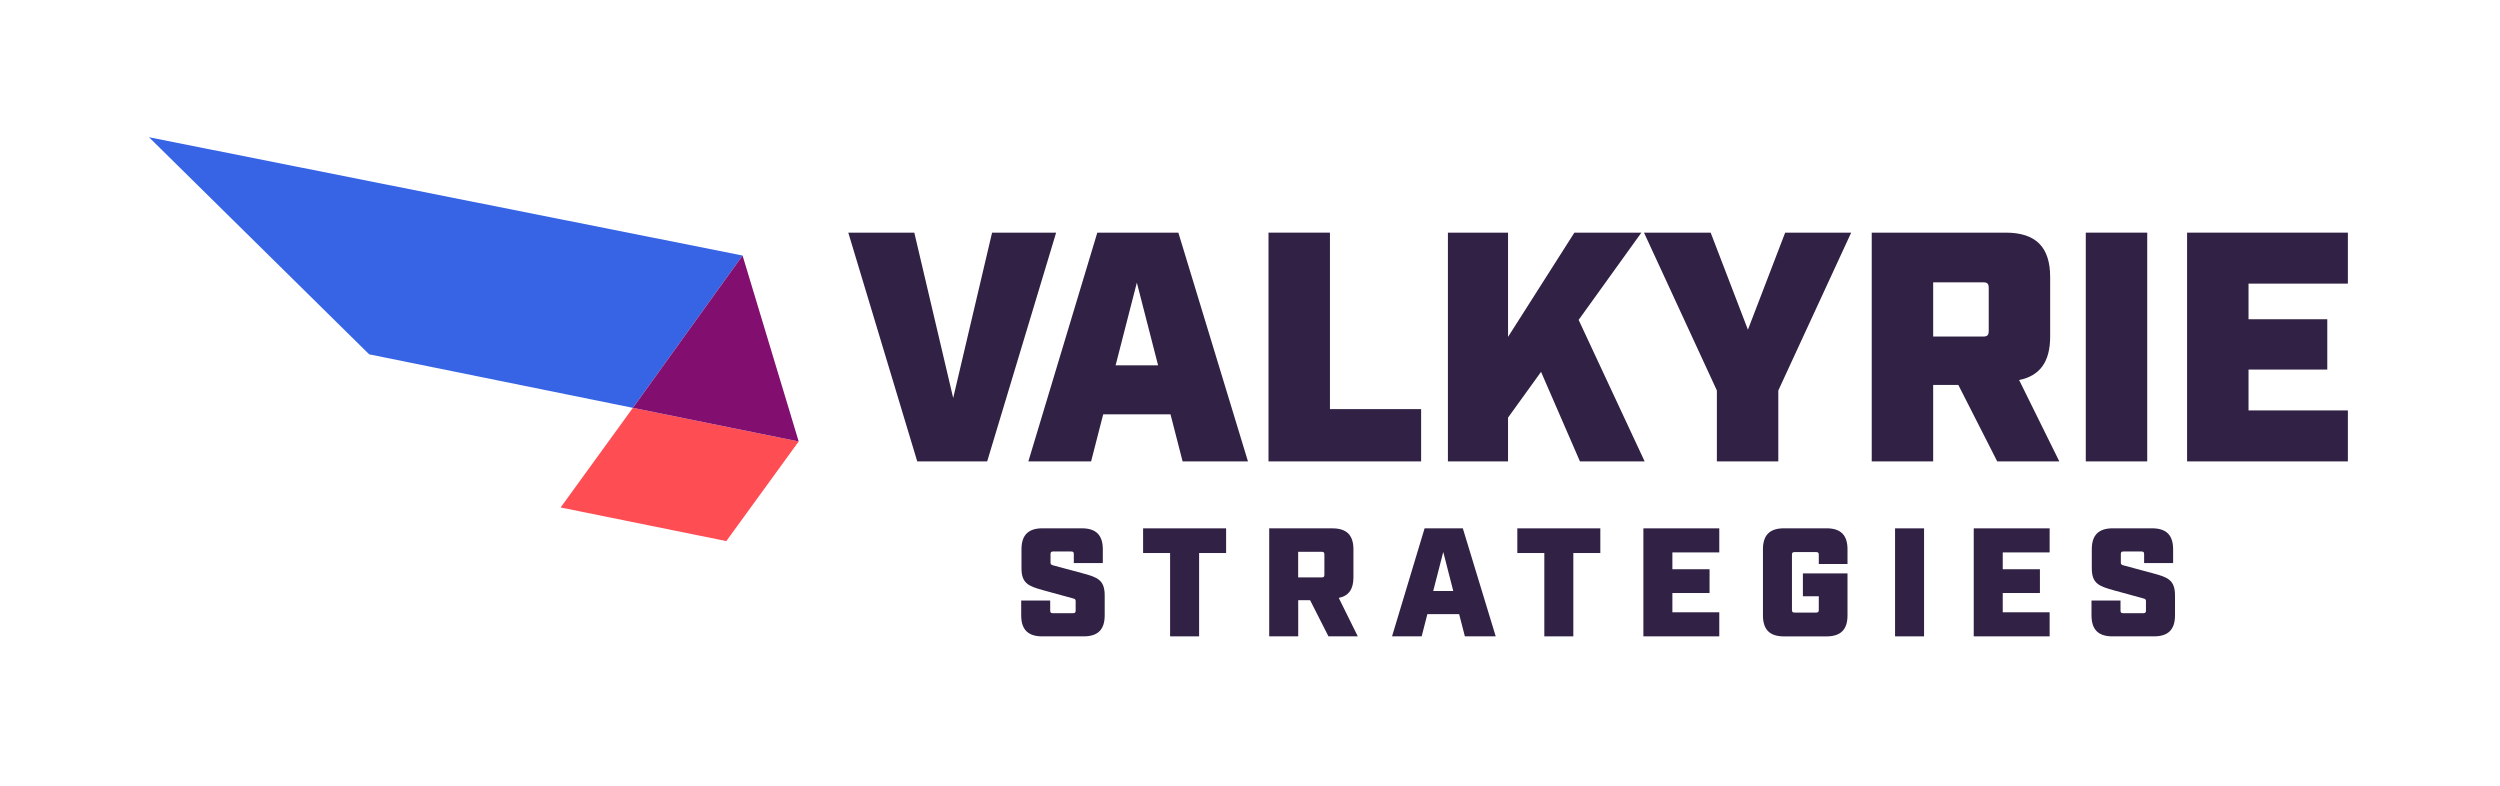
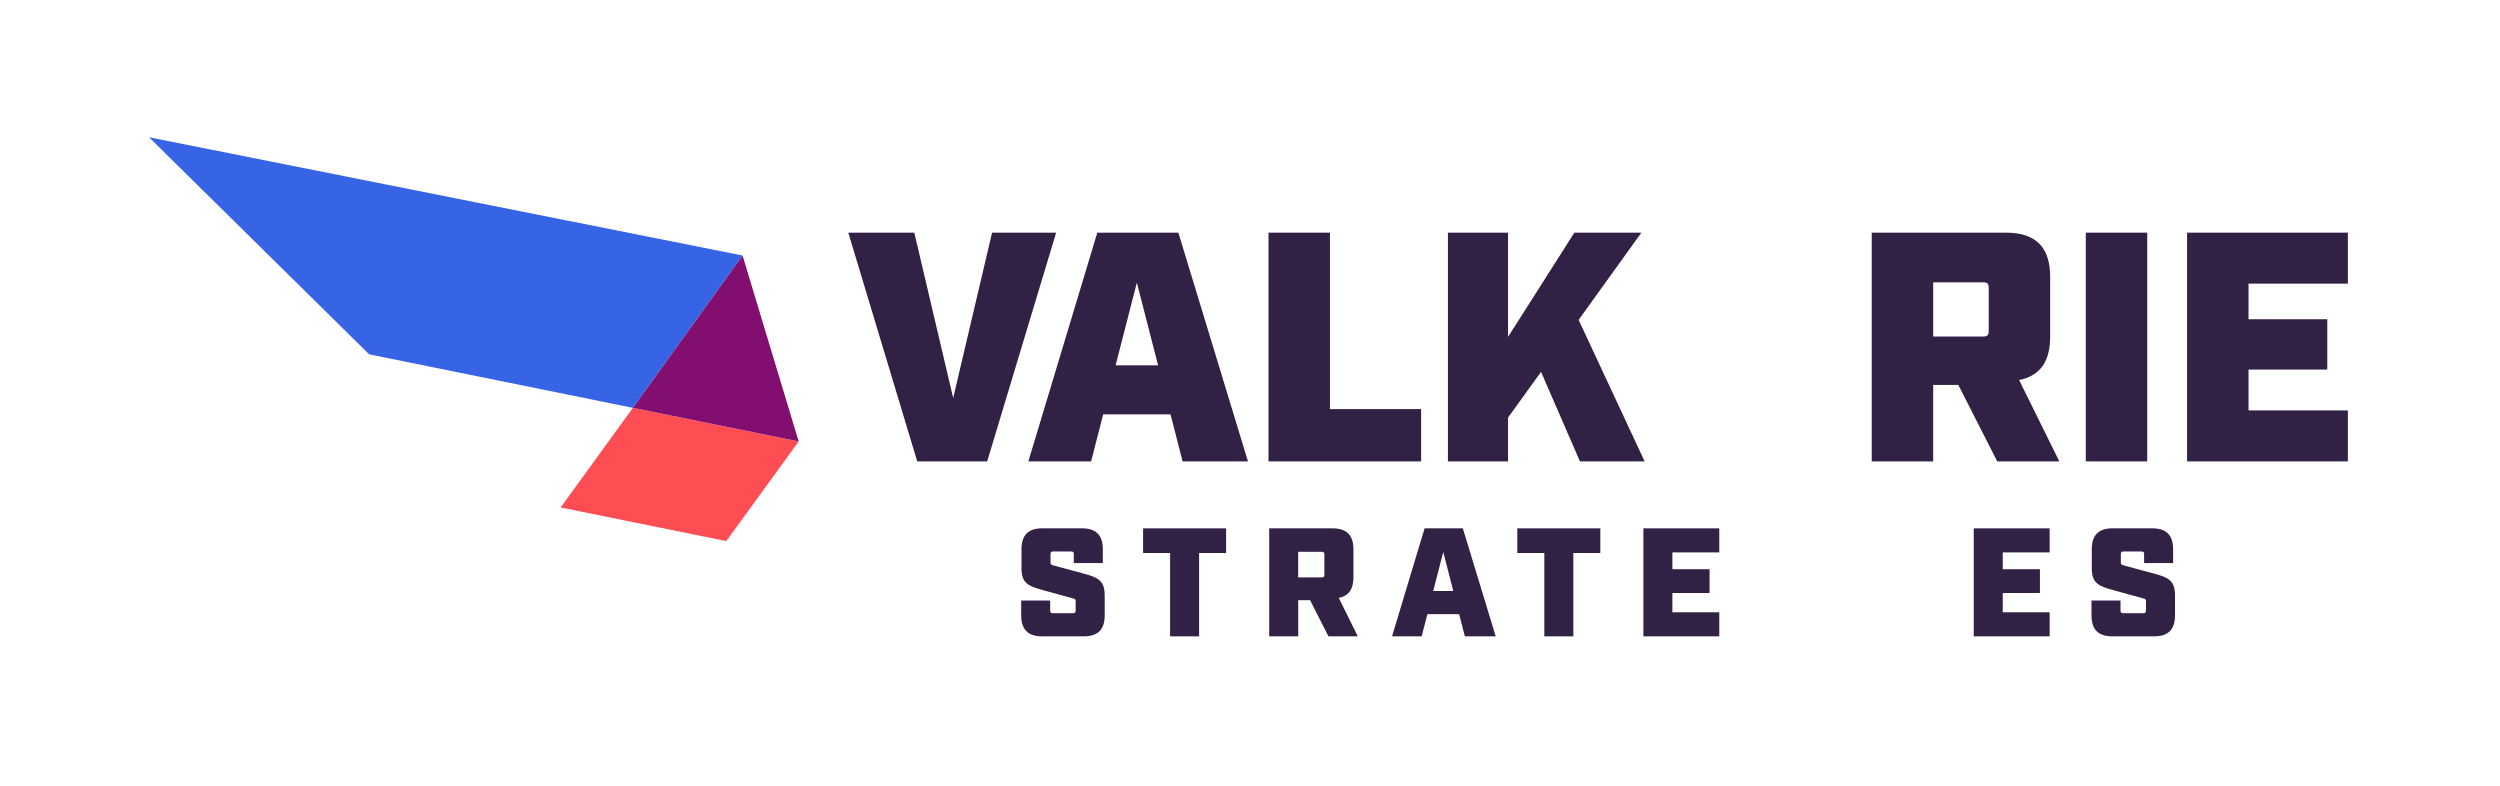
<svg xmlns="http://www.w3.org/2000/svg" viewBox="0 0 612 192.52">
  <defs>
    <style>.cls-1{fill:#ff4d54;mix-blend-mode:multiply;}.cls-2{isolation:isolate;}.cls-3{fill:#302145;}.cls-4{fill:#820f70;}.cls-5{fill:#3764e5;}</style>
  </defs>
  <g class="cls-2">
    <g id="Layer_1">
      <path class="cls-3" d="M207.66,56.95h16.16l9.52,40.48,9.52-40.48h15.68l-16.88,56h-17.12l-16.88-56Z" />
      <path class="cls-3" d="M268.62,56.95h19.84l17.04,56h-16l-2.96-11.52h-16.48l-2.96,11.52h-15.36l16.88-56ZM283.5,89.43l-5.2-20.24-5.2,20.24h10.4Z" />
      <path class="cls-3" d="M310.53,56.95h15.04v43.2h22.32v12.8h-37.36v-56Z" />
      <path class="cls-3" d="M354.45,56.95h14.72v25.52l16.24-25.52h16.4l-15.36,21.36,16.16,34.64h-15.84l-9.52-21.92-8.08,11.2v10.72h-14.72v-56Z" />
-       <path class="cls-3" d="M420.29,95.59l-17.84-38.64h16.32l9.12,23.76,9.12-23.76h16.16l-17.84,38.64v17.36h-15.04v-17.36Z" />
      <path class="cls-3" d="M458.2,56.95h32.8c7.36,0,10.88,3.52,10.88,10.88v14.56c0,6.16-2.48,9.6-7.6,10.64l9.84,19.92h-15.2l-9.52-18.72h-6.16v18.72h-15.04v-56ZM485.4,82.39c1.12,0,1.44-.32,1.44-1.44v-10.4c0-1.12-.32-1.44-1.44-1.44h-12.16v13.28h12.16Z" />
      <path class="cls-3" d="M510.6,56.95h15.04v56h-15.04v-56Z" />
      <path class="cls-3" d="M535.4,56.95h39.36v12.48h-24.32v8.72h19.28v12.32h-19.28v10h24.32v12.48h-39.36v-56Z" />
      <path class="cls-3" d="M249.99,150.64v-3.63h7.1v2.42c0,.53.15.68.68.68h4.87c.53,0,.68-.15.68-.68v-2.3c0-.42-.19-.53-.79-.68l-7.03-1.93c-3.7-1.02-5.44-1.66-5.44-5.44v-4.61c0-3.48,1.66-5.14,5.14-5.14h9.63c3.47,0,5.14,1.66,5.14,5.14v3.36h-7.1v-2.15c0-.53-.15-.68-.68-.68h-4.34c-.53,0-.68.15-.68.68v2.04c0,.42.11.53.79.72l7.03,1.89c3.7.98,5.44,1.66,5.44,5.44v4.87c0,3.47-1.66,5.14-5.14,5.14h-10.16c-3.47,0-5.14-1.66-5.14-5.14Z" />
      <path class="cls-3" d="M286.44,135.38h-6.61v-6.04h20.32v6.04h-6.61v20.4h-7.1v-20.4Z" />
      <path class="cls-3" d="M310.69,129.34h15.49c3.48,0,5.14,1.66,5.14,5.14v6.87c0,2.91-1.17,4.53-3.59,5.02l4.65,9.4h-7.18l-4.49-8.84h-2.91v8.84h-7.1v-26.44ZM323.53,141.35c.53,0,.68-.15.68-.68v-4.91c0-.53-.15-.68-.68-.68h-5.74v6.27h5.74Z" />
      <path class="cls-3" d="M348.73,129.34h9.37l8.05,26.44h-7.55l-1.4-5.44h-7.78l-1.4,5.44h-7.25l7.97-26.44ZM355.76,144.68l-2.45-9.56-2.46,9.56h4.91Z" />
      <path class="cls-3" d="M378.05,135.38h-6.61v-6.04h20.32v6.04h-6.61v20.4h-7.1v-20.4Z" />
      <path class="cls-3" d="M402.3,129.34h18.58v5.89h-11.48v4.12h9.1v5.82h-9.1v4.72h11.48v5.89h-18.58v-26.44Z" />
-       <path class="cls-3" d="M431.57,150.64v-16.17c0-3.48,1.66-5.14,5.14-5.14h10.42c3.48,0,5.14,1.66,5.14,5.14v3.59h-7.03v-2.23c0-.53-.15-.68-.68-.68h-5.21c-.53,0-.68.15-.68.68v13.45c0,.53.15.68.68.68h5.21c.53,0,.68-.15.68-.68v-3.32h-3.89v-5.59h10.92v10.28c0,3.47-1.66,5.14-5.14,5.14h-10.42c-3.48,0-5.14-1.66-5.14-5.14Z" />
-       <path class="cls-3" d="M463.91,129.34h7.1v26.44h-7.1v-26.44Z" />
      <path class="cls-3" d="M483.17,129.34h18.58v5.89h-11.48v4.12h9.1v5.82h-9.1v4.72h11.48v5.89h-18.58v-26.44Z" />
      <path class="cls-3" d="M512,150.64v-3.63h7.1v2.42c0,.53.15.68.68.68h4.87c.53,0,.68-.15.68-.68v-2.3c0-.42-.19-.53-.79-.68l-7.03-1.93c-3.7-1.02-5.44-1.66-5.44-5.44v-4.61c0-3.48,1.66-5.14,5.14-5.14h9.63c3.47,0,5.14,1.66,5.14,5.14v3.36h-7.1v-2.15c0-.53-.15-.68-.68-.68h-4.34c-.53,0-.68.15-.68.68v2.04c0,.42.11.53.79.72l7.03,1.89c3.7.98,5.44,1.66,5.44,5.44v4.87c0,3.47-1.66,5.14-5.14,5.14h-10.16c-3.48,0-5.14-1.66-5.14-5.14Z" />
      <polygon class="cls-5" points="36.48 33.6 90.37 86.74 154.93 99.84 181.78 62.55 36.48 33.6" />
      <polygon class="cls-1" points="154.93 99.84 137.24 124.23 177.8 132.46 195.52 108.07 154.93 99.84" />
      <polygon class="cls-4" points="181.78 62.55 154.93 99.84 195.52 108.07 181.78 62.55" />
    </g>
  </g>
</svg>